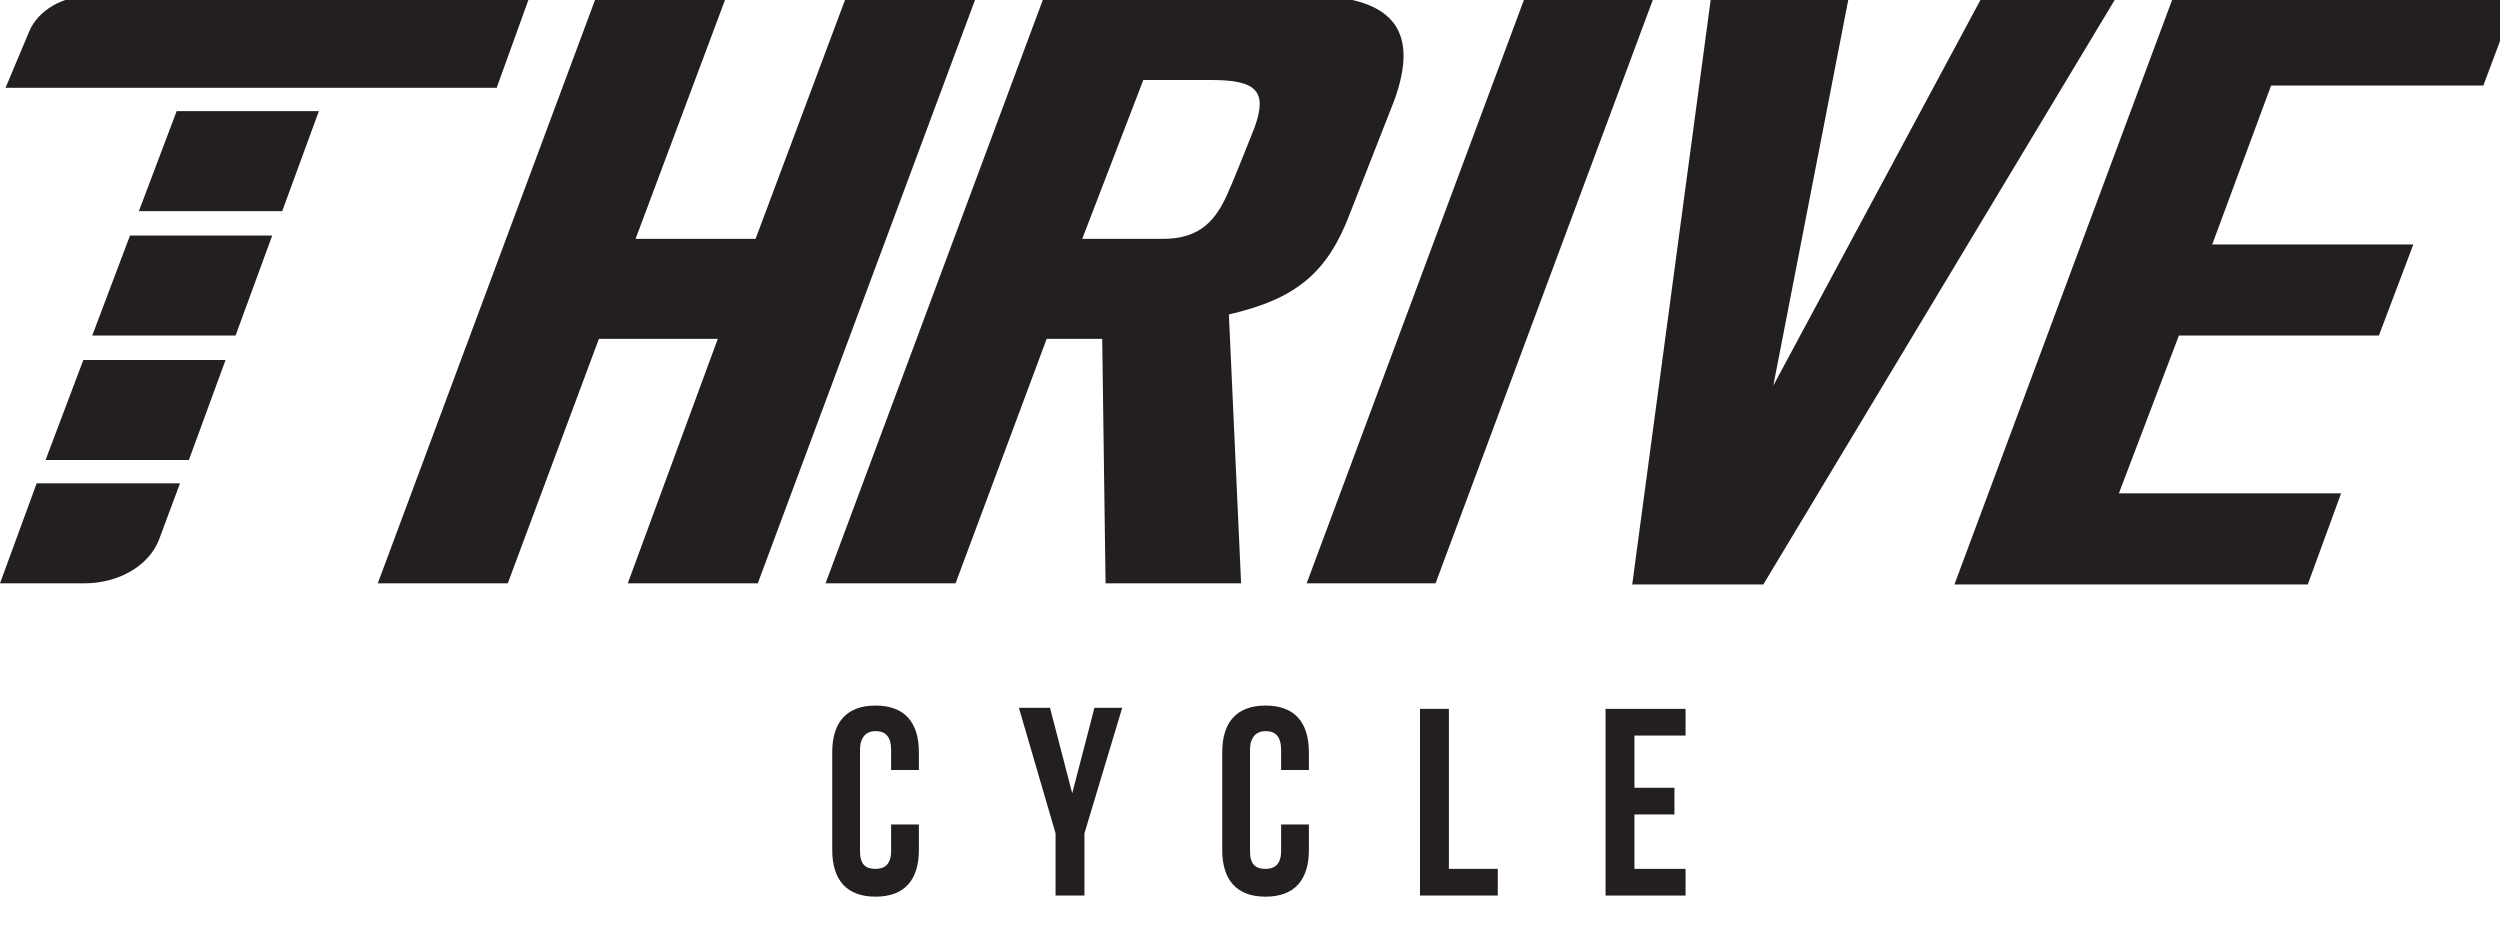
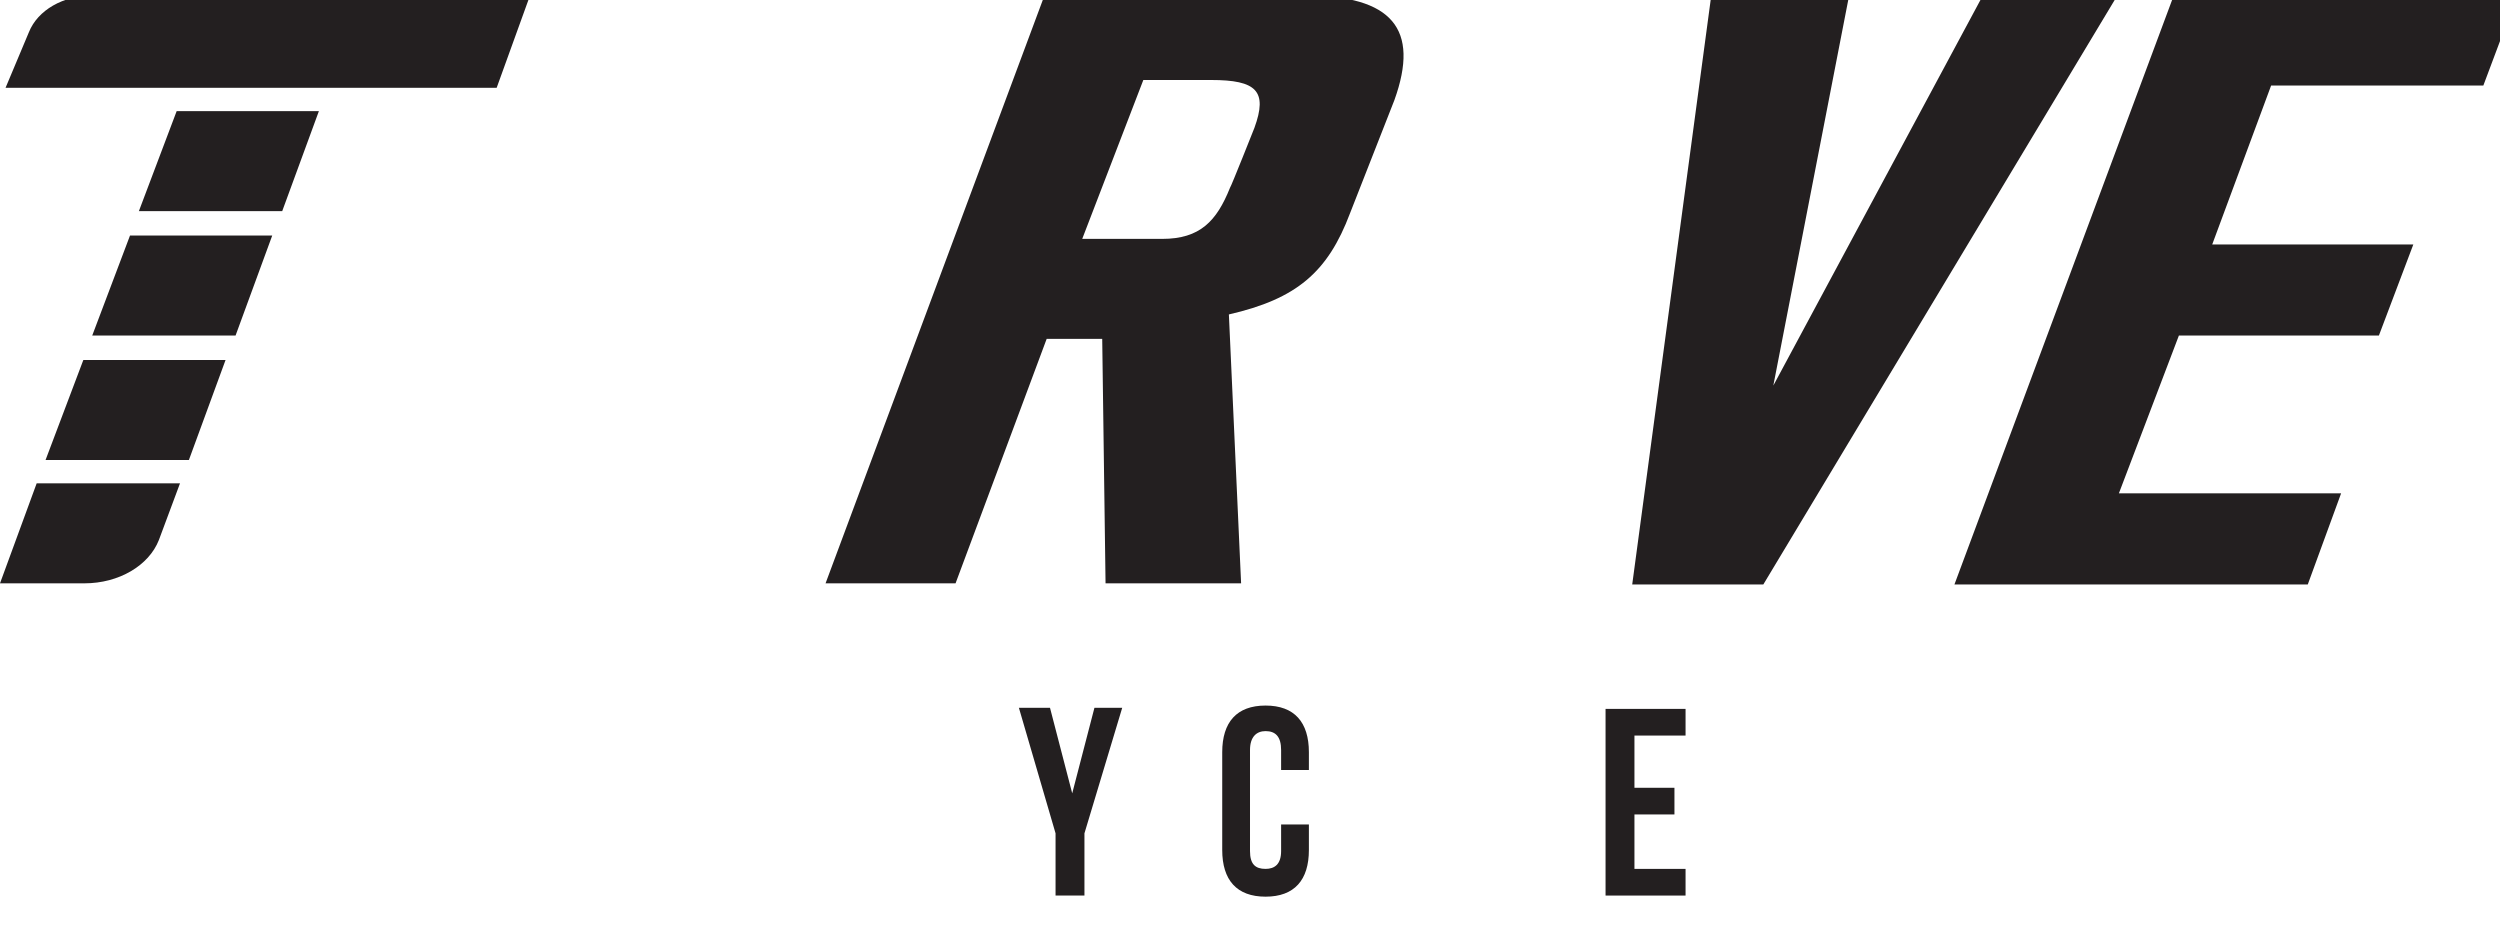
<svg xmlns="http://www.w3.org/2000/svg" version="1.1" id="Layer_1" x="0px" y="0px" viewBox="0 0 225 83.9" style="enable-background:new 0 0 225 83.9;" xml:space="preserve">
  <style type="text/css">
	.st0{fill:#231F20;}
</style>
  <g>
    <g>
-       <path class="st0" d="M82.7,74.3v2.2c0,2.7-1.3,4.2-3.9,4.2s-3.9-1.5-3.9-4.2v-8.8c0-2.7,1.3-4.2,3.9-4.2s3.9,1.5,3.9,4.2v1.6h-2.5    v-1.8c0-1.2-0.5-1.7-1.4-1.7c-0.8,0-1.4,0.5-1.4,1.7v9.1c0,1.2,0.5,1.6,1.4,1.6c0.8,0,1.4-0.4,1.4-1.6v-2.4H82.7z" />
      <path class="st0" d="M95,75l-3.3-11.3h2.8l2,7.7l2-7.7h2.5L97.6,75v5.6H95V75z" />
      <path class="st0" d="M117.8,74.3v2.2c0,2.7-1.3,4.2-3.9,4.2s-3.9-1.5-3.9-4.2v-8.8c0-2.7,1.3-4.2,3.9-4.2s3.9,1.5,3.9,4.2v1.6    h-2.5v-1.8c0-1.2-0.5-1.7-1.4-1.7c-0.8,0-1.4,0.5-1.4,1.7v9.1c0,1.2,0.5,1.6,1.4,1.6c0.8,0,1.4-0.4,1.4-1.6v-2.4H117.8z" />
-       <path class="st0" d="M127.8,63.8h2.6v14.4h4.4v2.4h-7V63.8z" />
      <path class="st0" d="M147.1,70.9h3.6v2.4h-3.6v4.9h4.6v2.4h-7.2V63.8h7.2v2.4h-4.6V70.9z" />
    </g>
    <g>
      <path class="st0" d="M35.5-0.4H20.1H8.3h0c-2.6,0-4.9,1.3-5.7,3.3l-2.1,5h16.4h15.4h7.5h4.9l3-8.3H35.5z" />
      <g>
        <polygon class="st0" points="8.3,30.2 21.2,30.2 24.5,21.2 11.7,21.2    " />
        <polygon class="st0" points="4.1,41.4 17,41.4 20.3,32.4 7.5,32.4    " />
        <path class="st0" d="M0,52.5l7.6,0c3.1,0,5.8-1.6,6.7-3.9l1.9-5.1H3.3L0,52.5z" />
        <polygon class="st0" points="15.9,10 12.5,19 25.4,19 28.7,10    " />
      </g>
-       <polygon class="st0" points="117.6,52.5 137.3,-0.4 148.9,-0.4 129.2,52.5   " />
      <polygon class="st0" points="158.7,52.6 146.9,52.6 154,-0.3 166.4,-0.3 159.6,34.7 178.4,-0.3 190.5,-0.3   " />
      <polygon class="st0" points="175.9,52.6 195.6,-0.3 226.5,-0.3 223.5,7.7 204.4,7.7 199.1,22 217.2,22 214.1,30.2 196.1,30.2     190.7,44.4 210.7,44.4 207.7,52.6   " />
-       <polygon class="st0" points="76.2,-0.4 68,21.5 57.2,21.5 65.4,-0.4 53.7,-0.4 34,52.5 45.7,52.5 53.9,30.5 64.6,30.5 56.5,52.5     68.2,52.5 87.9,-0.4   " />
      <path class="st0" d="M117.5-0.4L94-0.4L74.3,52.5l11.7,0l8.2-22h5l0.3,22l12.2,0l-1.1-24.2c6.1-1.4,8.9-3.8,10.9-9.1l4-10.2    C127.8,2.6,125.3-0.4,117.5-0.4z M112.9,11.5c0,0-2.1,5.3-2.2,5.4c-1.2,3-2.7,4.6-6.1,4.6c-2.4,0-4.8,0-7.2,0l5.5-14.3l6.1,0    C113.1,7.2,114.1,8.2,112.9,11.5z" />
    </g>
  </g>
</svg>